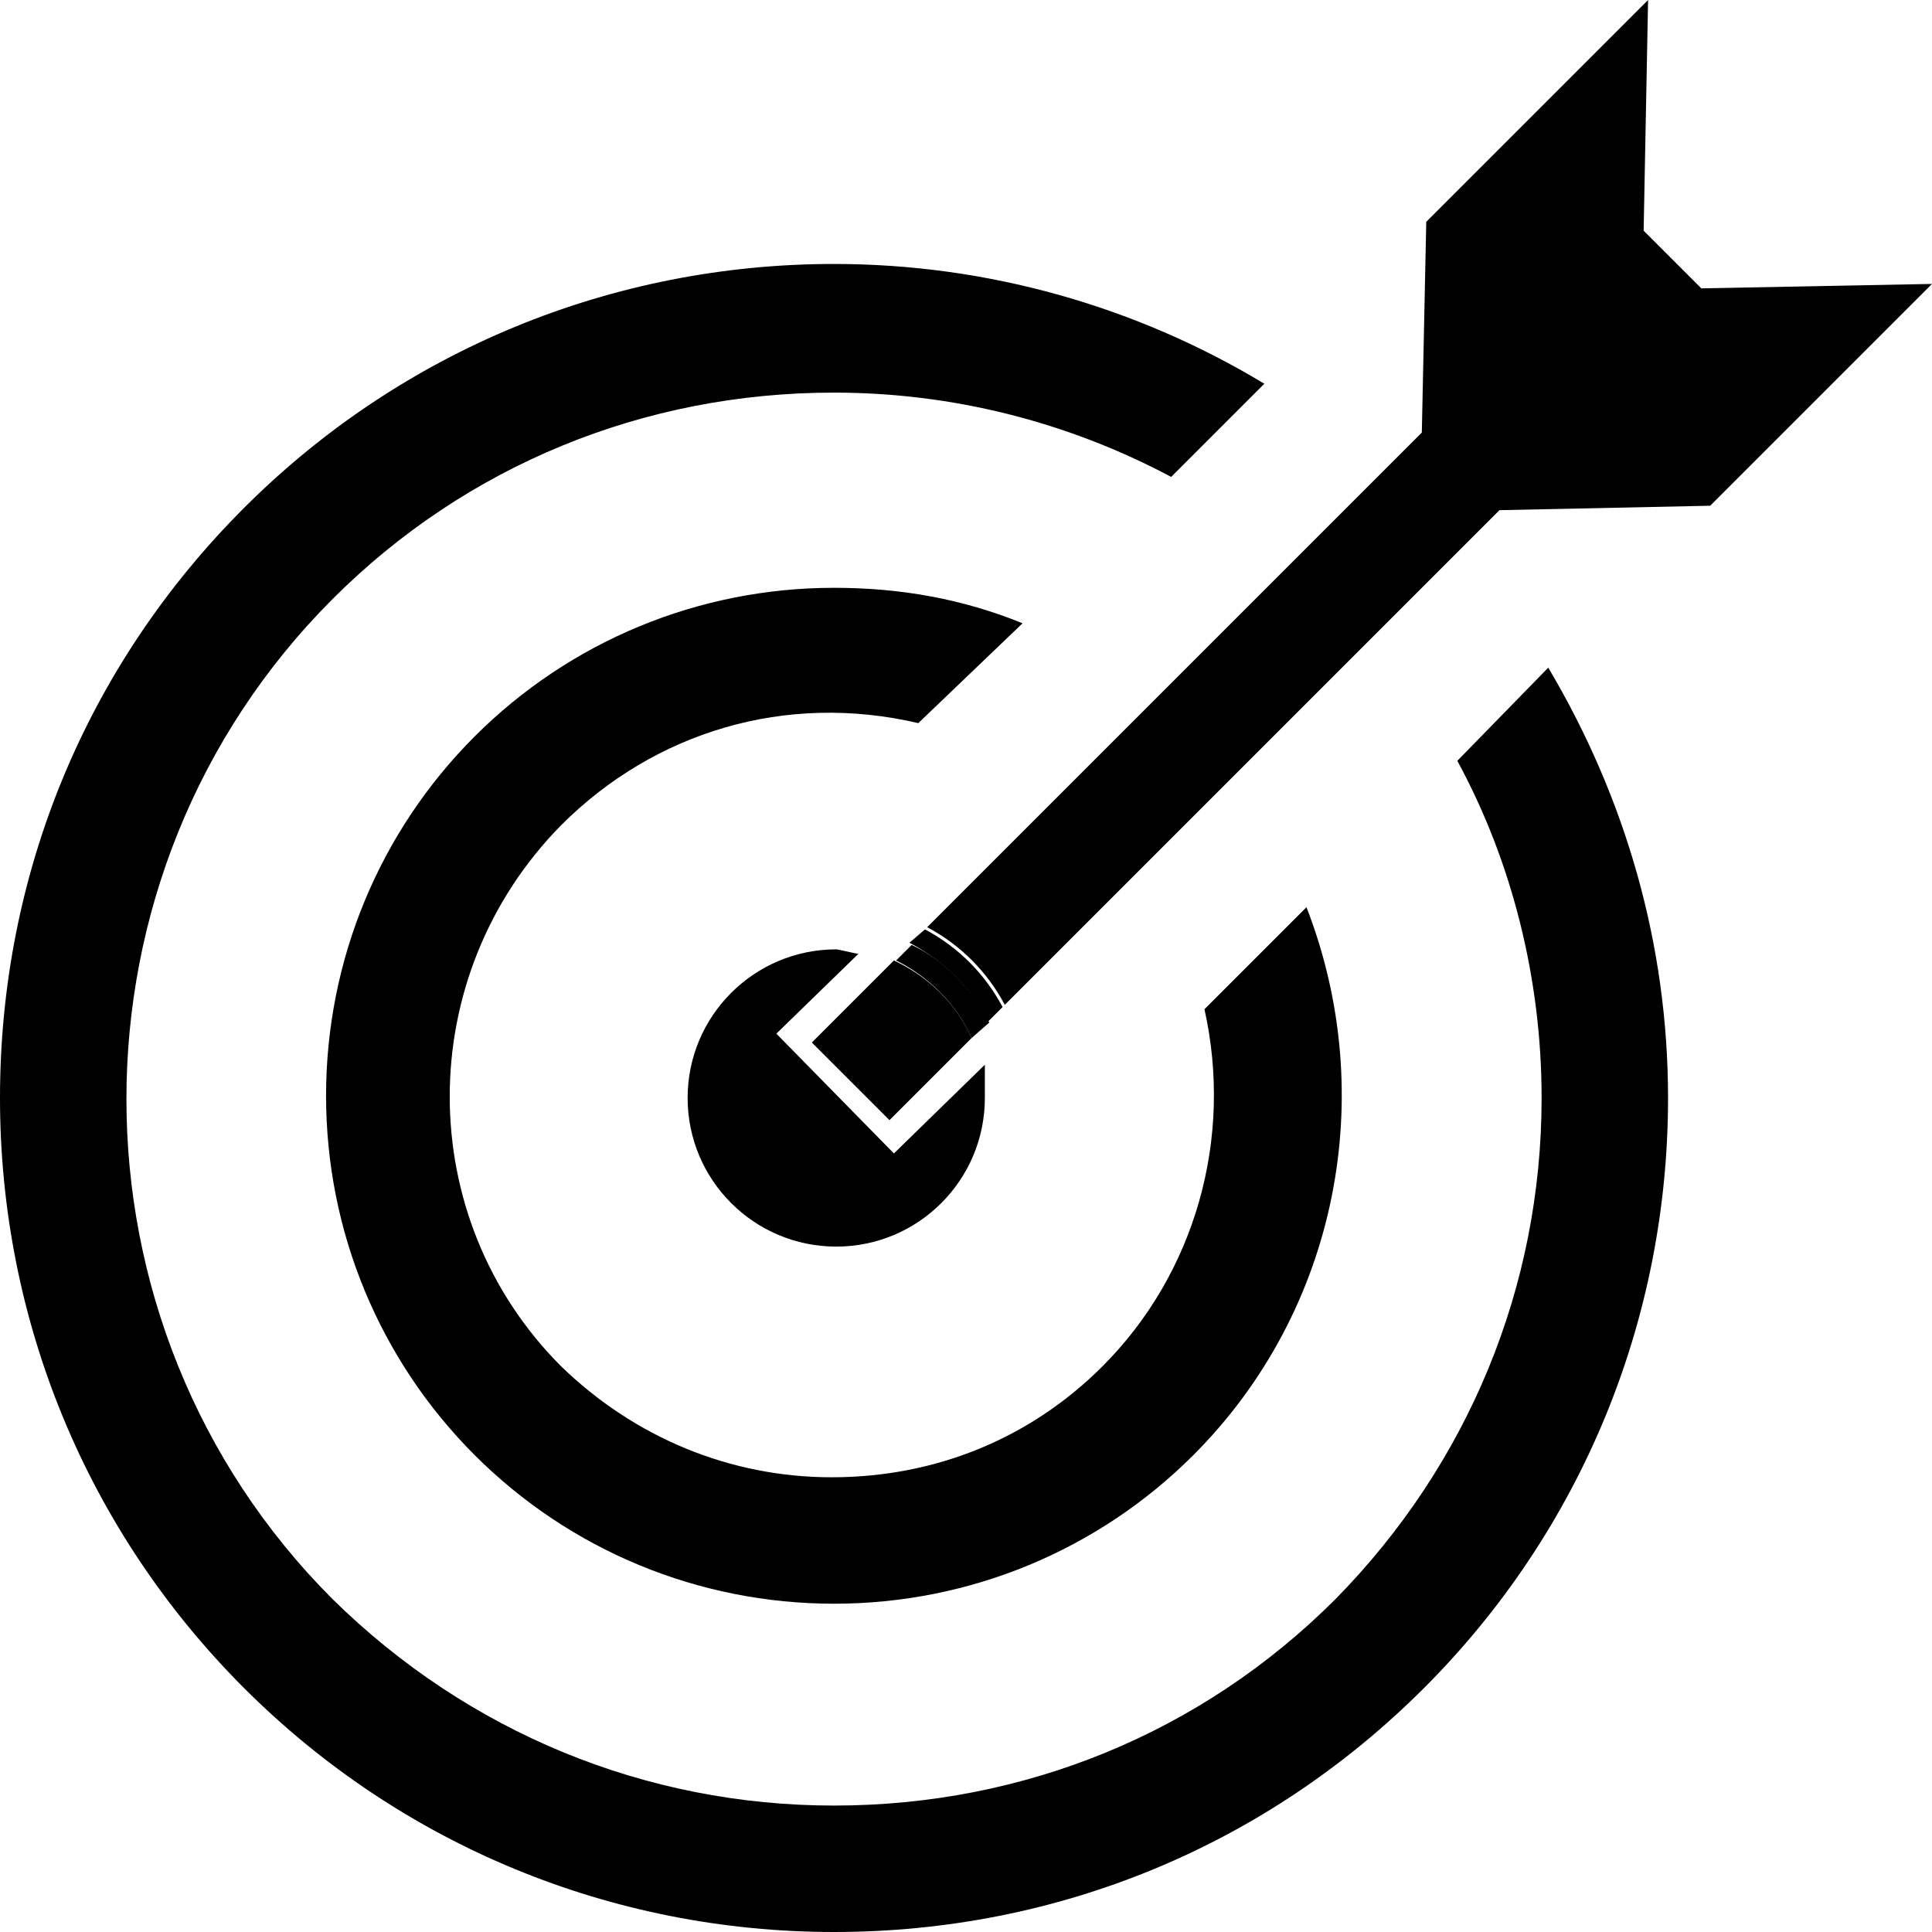
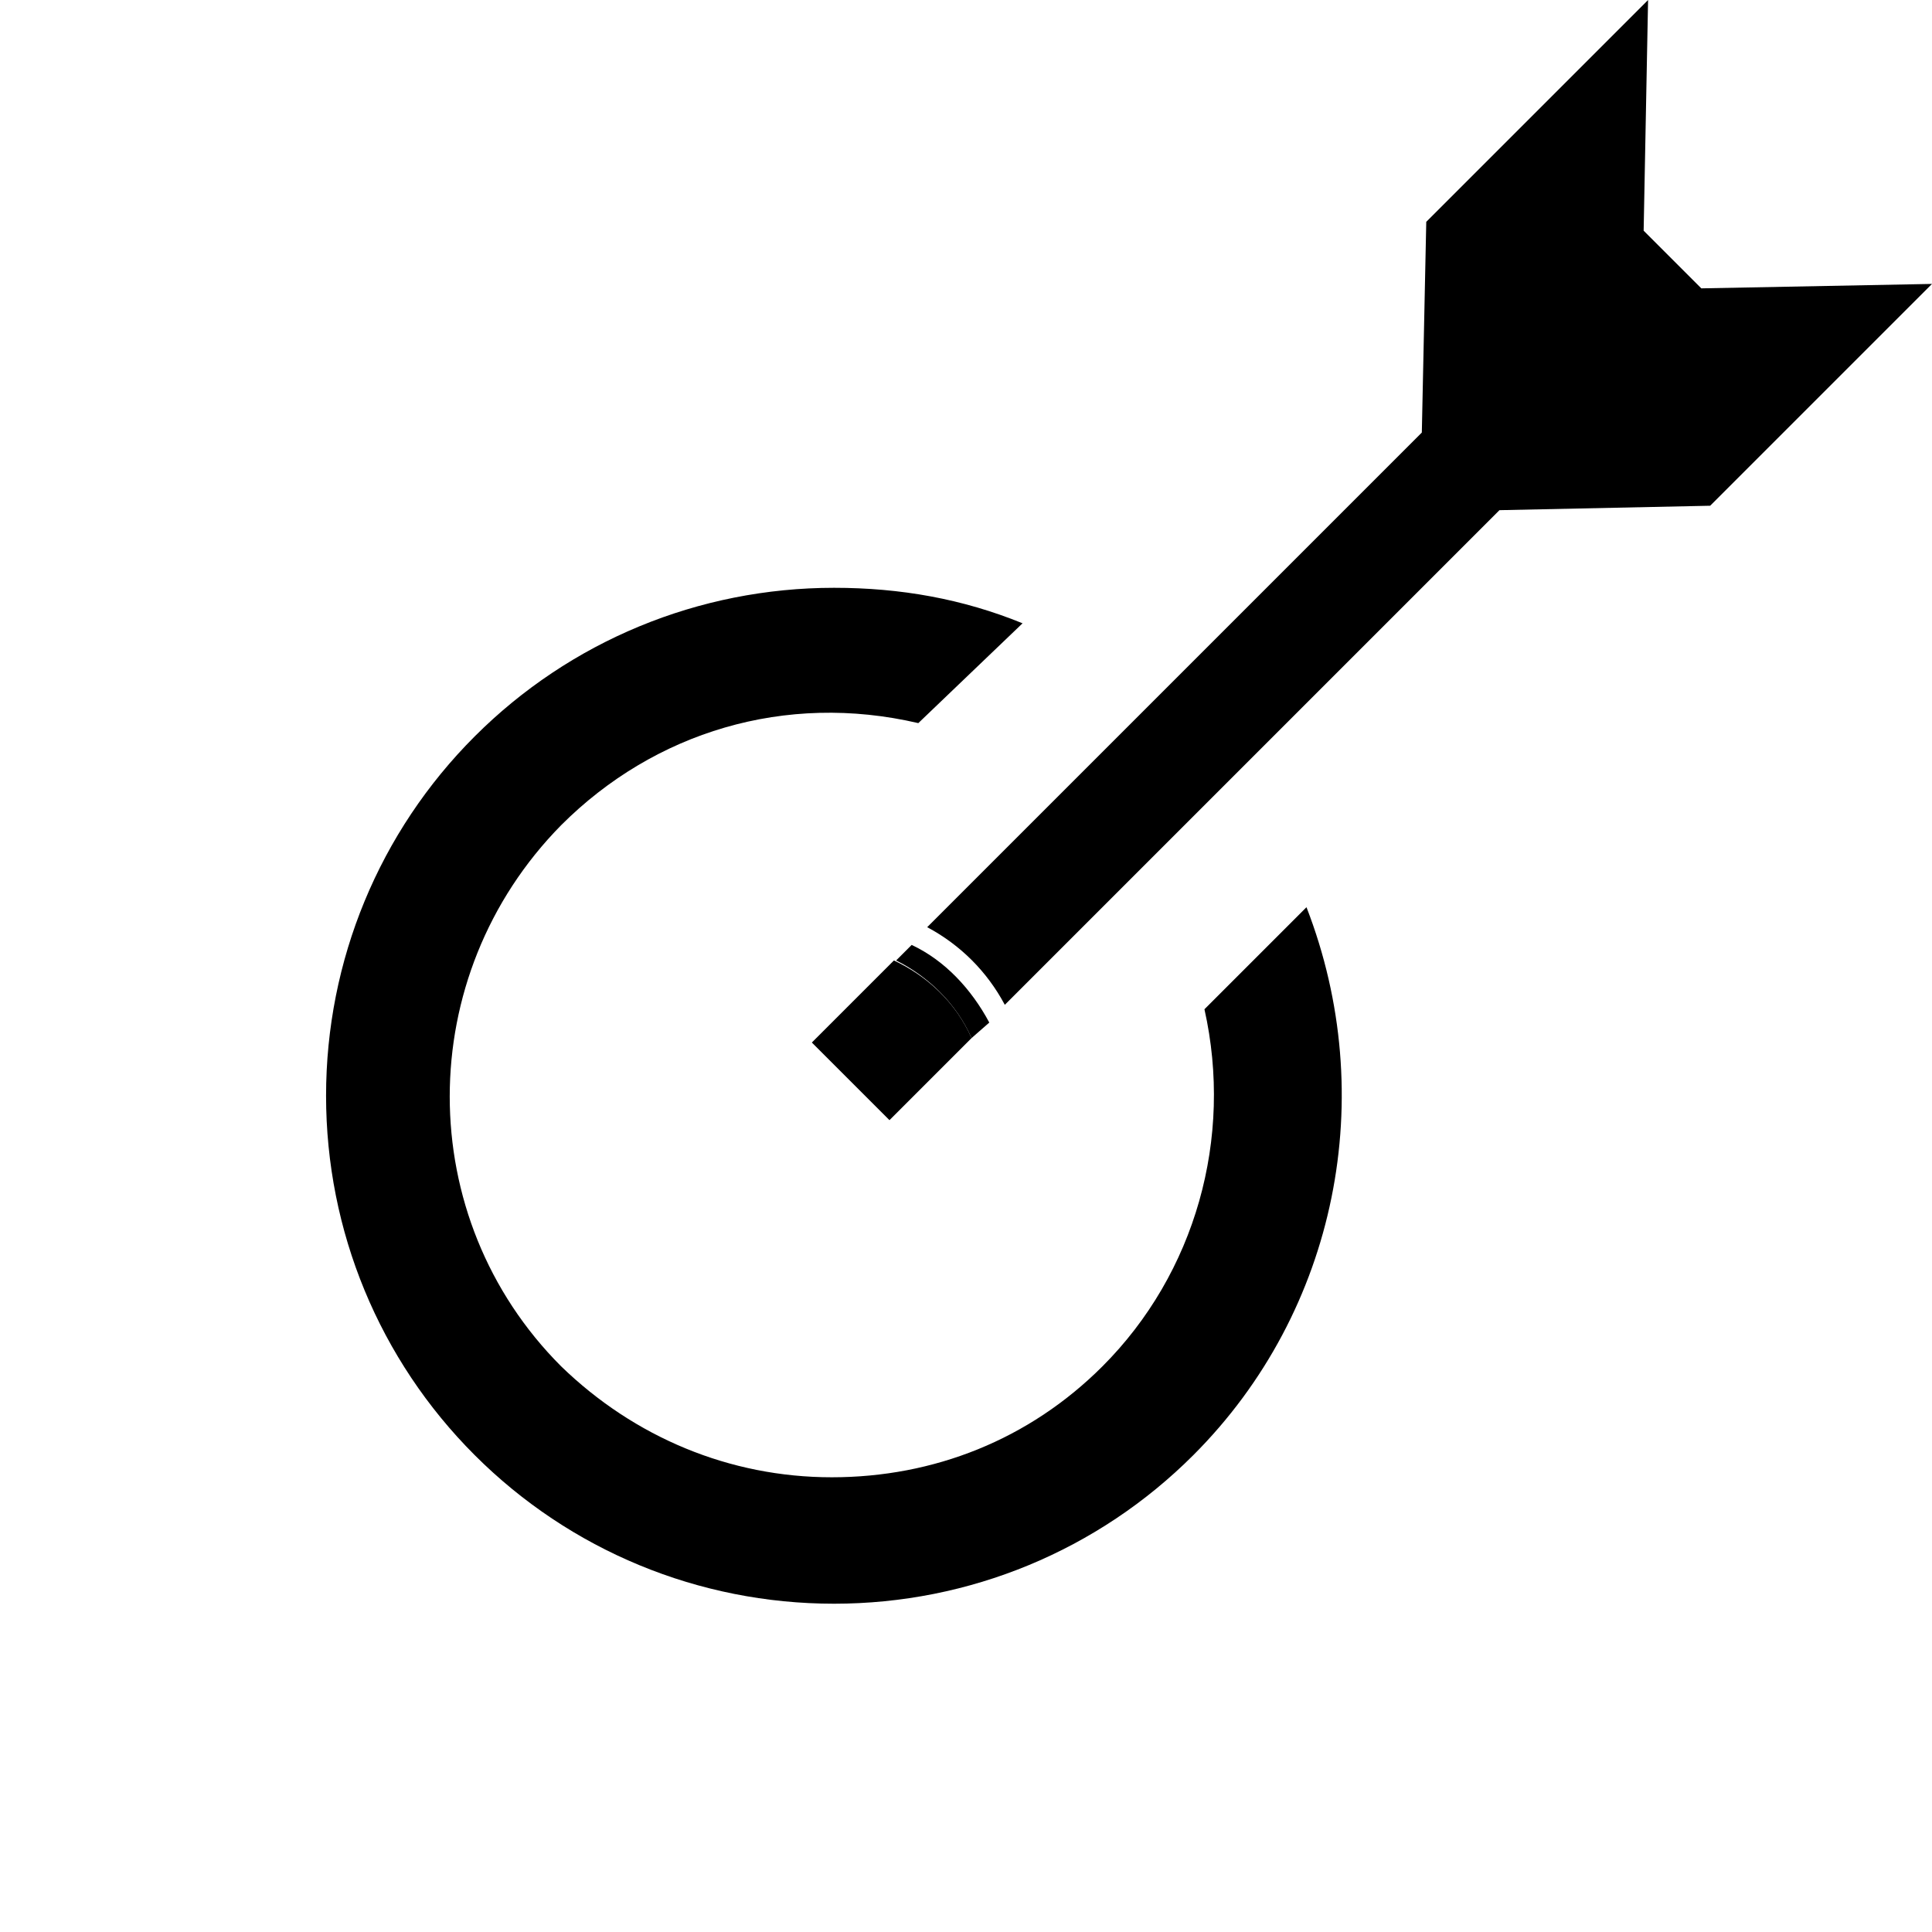
<svg xmlns="http://www.w3.org/2000/svg" version="1.1" id="Layer_1" x="0px" y="0px" viewBox="0 0 87.1 87.1" style="enable-background:new 0 0 87.1 87.1;" xml:space="preserve">
  <g>
-     <path d="M35,46.6l3.7-3.6c-0.1,0-0.9-0.2-1-0.2c-3.7,0-6.7,3-6.7,6.7s3,6.7,6.7,6.7c3.7,0,6.7-3,6.7-6.7c0-0.1,0-1.4,0-1.5l-4.1,4   L35,46.6z" />
    <path d="M45.3,45.3L67.6,23l9.5-0.2l10-10L76.7,13l-2.6-2.6L74.3,0l-10,10l-0.2,9.5L41.8,41.8C43.3,42.6,44.5,43.8,45.3,45.3z" />
    <path d="M40.3,43.3L36.6,47l3.5,3.5l3.7-3.7C43.1,45.2,41.8,44,40.3,43.3z" />
-     <path d="M44.5,46.1l0.7-0.7c-0.8-1.5-2-2.7-3.5-3.5L41,42.5C42.5,43.3,43.8,44.5,44.5,46.1z" />
    <path d="M43.8,46.8l0.8-0.7c-0.8-1.5-2-2.8-3.5-3.5l-0.7,0.7C41.8,44,43.1,45.2,43.8,46.8z" />
-     <path d="M65.7,34.3c2.5,4.6,3.8,9.9,3.8,15.2c0,8.5-3.3,16.5-9.3,22.6c-6,6-14,9.3-22.6,9.3c0,0,0,0,0,0c-8.5,0-16.5-3.3-22.6-9.3   c-12.4-12.4-12.4-32.7,0-45.1c6-6,14-9.3,22.6-9.3c5.3,0,10.5,1.3,15.2,3.8l4.2-4.2c-5.8-3.5-12.5-5.4-19.4-5.4   c-10,0-19.5,3.9-26.6,11C3.9,30,0,39.4,0,49.5C0,59.5,3.9,69,11,76.1c7.1,7.1,16.6,11,26.6,11c10.1,0,19.5-3.9,26.6-11   c7.1-7.1,11-16.6,11-26.6c0-6.9-1.9-13.5-5.4-19.4L65.7,34.3z" />
    <path d="M46.1,28.1c-2.7-1.1-5.5-1.6-8.5-1.6c-6.1,0-11.9,2.4-16.2,6.7c-4.3,4.3-6.7,10.1-6.7,16.2c0,6.1,2.4,11.9,6.7,16.2   c4.3,4.3,10.1,6.7,16.2,6.7c6.1,0,11.9-2.4,16.2-6.7c6.5-6.5,8.4-16.2,5.1-24.7l-4.6,4.6c1.3,5.8-0.4,11.9-4.6,16.1   c-3.3,3.3-7.6,5-12.2,5c-4.6,0-8.9-1.8-12.2-5c-6.7-6.7-6.7-17.6,0-24.4c4.2-4.2,10.1-6,16.1-4.6L46.1,28.1z" />
  </g>
</svg>